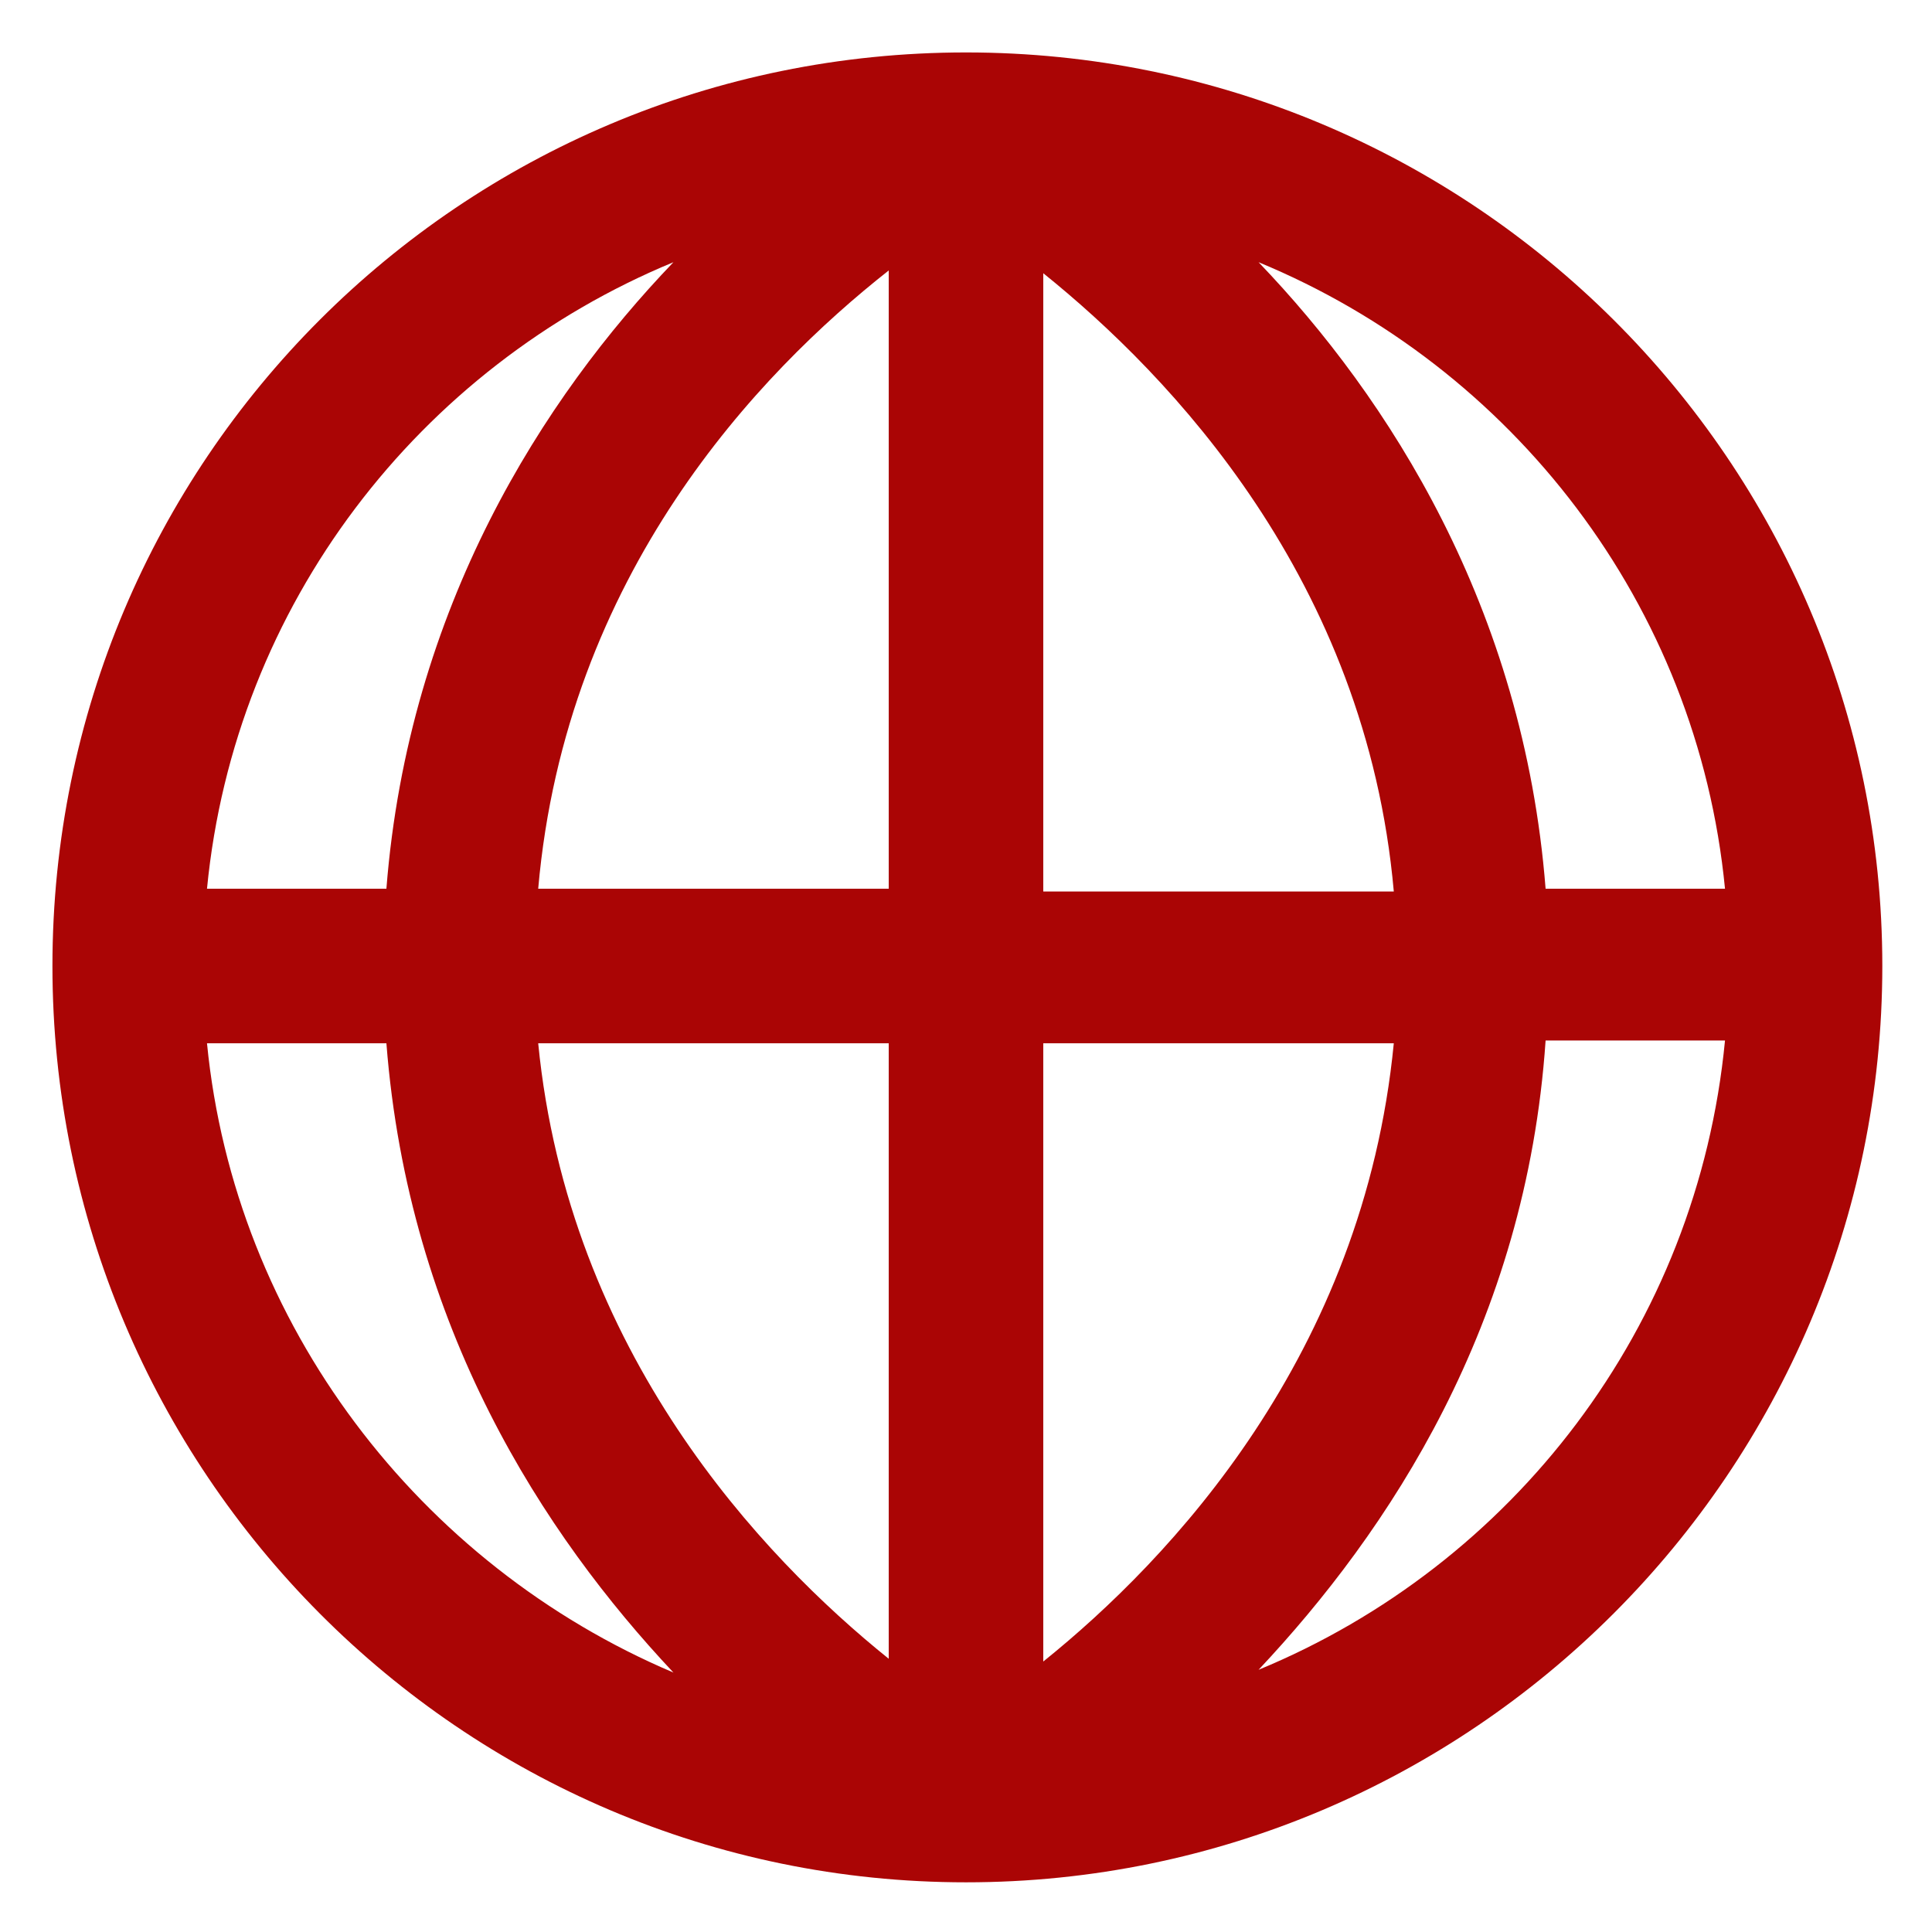
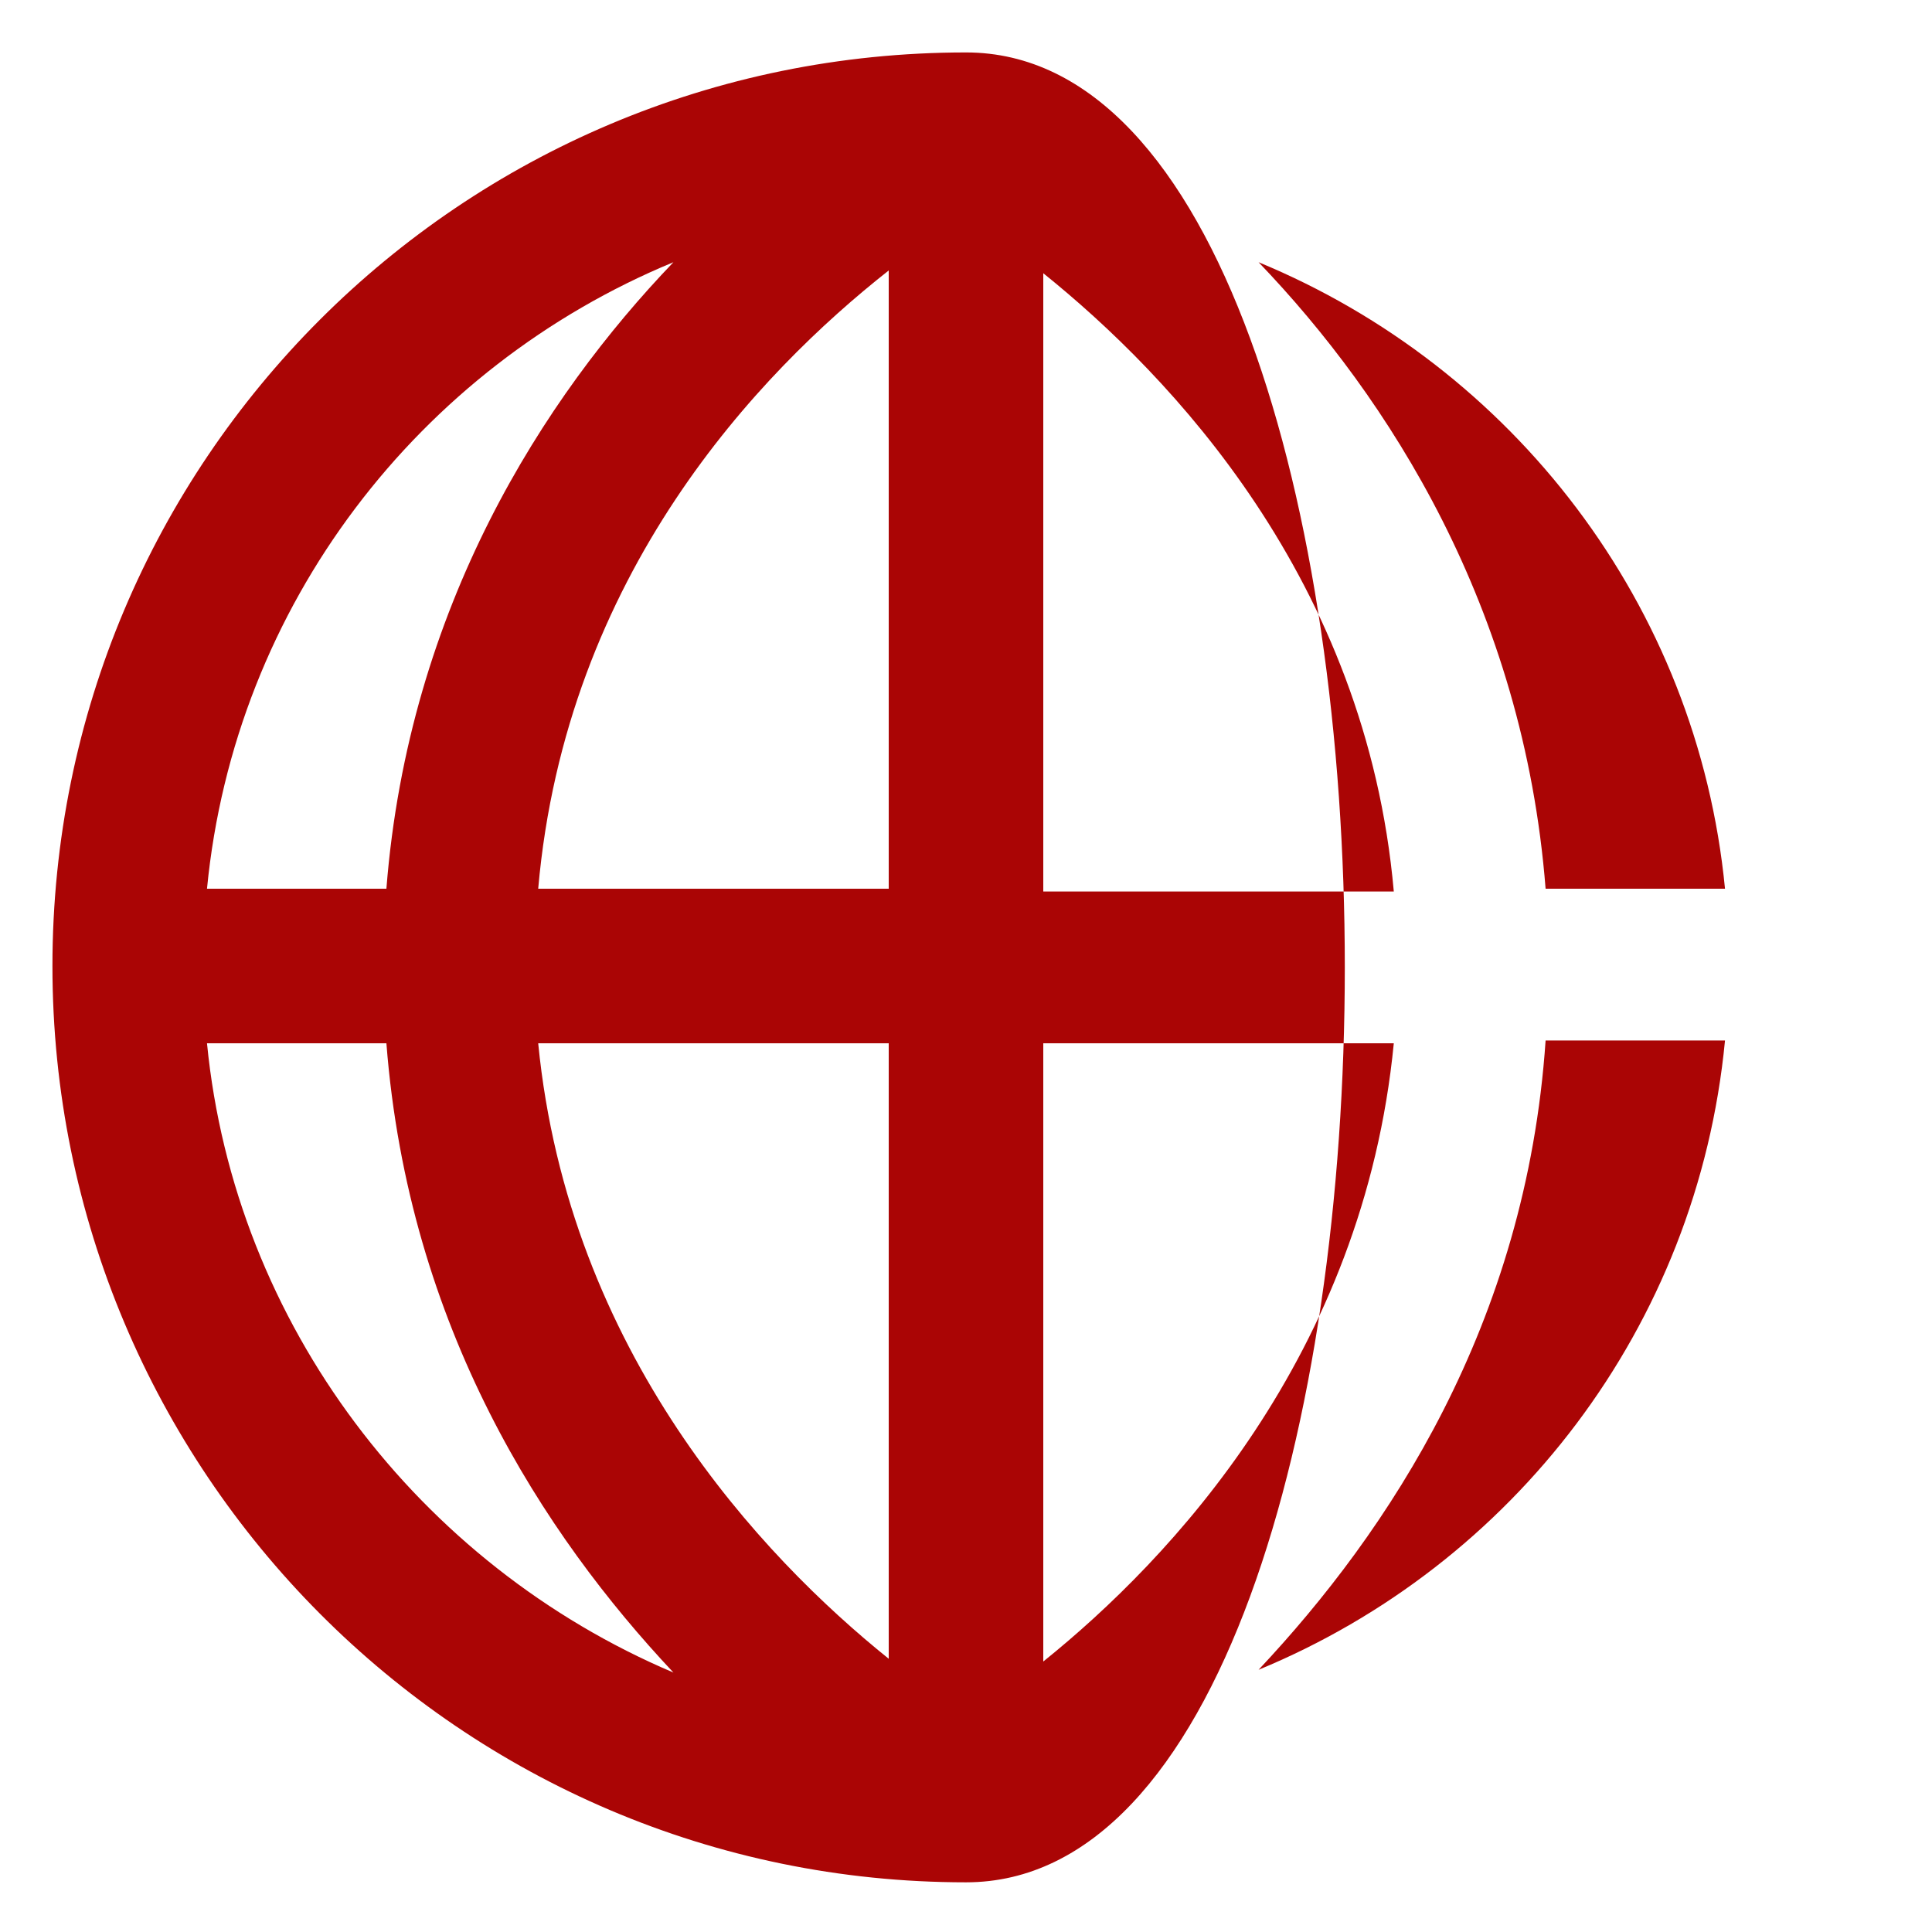
<svg xmlns="http://www.w3.org/2000/svg" version="1.1" id="圖層_1" x="0px" y="0px" viewBox="0 0 70 70" style="enable-background:new 0 0 70 70;" xml:space="preserve">
  <style type="text/css">
	.st0{fill:#AA0505;}
</style>
  <g>
    <g id="design">
      <g>
-         <path class="st0" d="M35,1.9C16.7,1.9,1.9,16.7,1.9,35S16.7,68.2,35,68.2S68.2,53.3,68.2,35S53.3,1.9,35,1.9z M24.4,9.5     C19.7,14.4,14.8,22,14,32.2H7.5C8.5,21.9,15.2,13.3,24.4,9.5z M7.5,37.8H14c0.8,10.3,5.7,17.8,10.4,22.8     C15.2,56.7,8.5,48,7.5,37.8z M32.2,60.1C27.6,56.4,20.6,49,19.5,37.8h12.7V60.1z M32.2,32.2H19.5c1-11.4,8-18.7,12.7-22.4V32.2z      M62.5,32.2H56C55.2,22,50.3,14.4,45.6,9.5C54.8,13.3,61.5,21.9,62.5,32.2z M37.8,9.9c4.6,3.7,11.7,11.1,12.7,22.4H37.8V9.9z      M37.8,60.2V37.8h12.7C49.4,49.1,42.4,56.5,37.8,60.2z M45.6,60.5c4.7-5,9.7-12.5,10.4-22.8h6.5C61.5,48.1,54.8,56.7,45.6,60.5z" />
+         <path class="st0" d="M35,1.9C16.7,1.9,1.9,16.7,1.9,35S16.7,68.2,35,68.2S53.3,1.9,35,1.9z M24.4,9.5     C19.7,14.4,14.8,22,14,32.2H7.5C8.5,21.9,15.2,13.3,24.4,9.5z M7.5,37.8H14c0.8,10.3,5.7,17.8,10.4,22.8     C15.2,56.7,8.5,48,7.5,37.8z M32.2,60.1C27.6,56.4,20.6,49,19.5,37.8h12.7V60.1z M32.2,32.2H19.5c1-11.4,8-18.7,12.7-22.4V32.2z      M62.5,32.2H56C55.2,22,50.3,14.4,45.6,9.5C54.8,13.3,61.5,21.9,62.5,32.2z M37.8,9.9c4.6,3.7,11.7,11.1,12.7,22.4H37.8V9.9z      M37.8,60.2V37.8h12.7C49.4,49.1,42.4,56.5,37.8,60.2z M45.6,60.5c4.7-5,9.7-12.5,10.4-22.8h6.5C61.5,48.1,54.8,56.7,45.6,60.5z" />
      </g>
    </g>
  </g>
</svg>